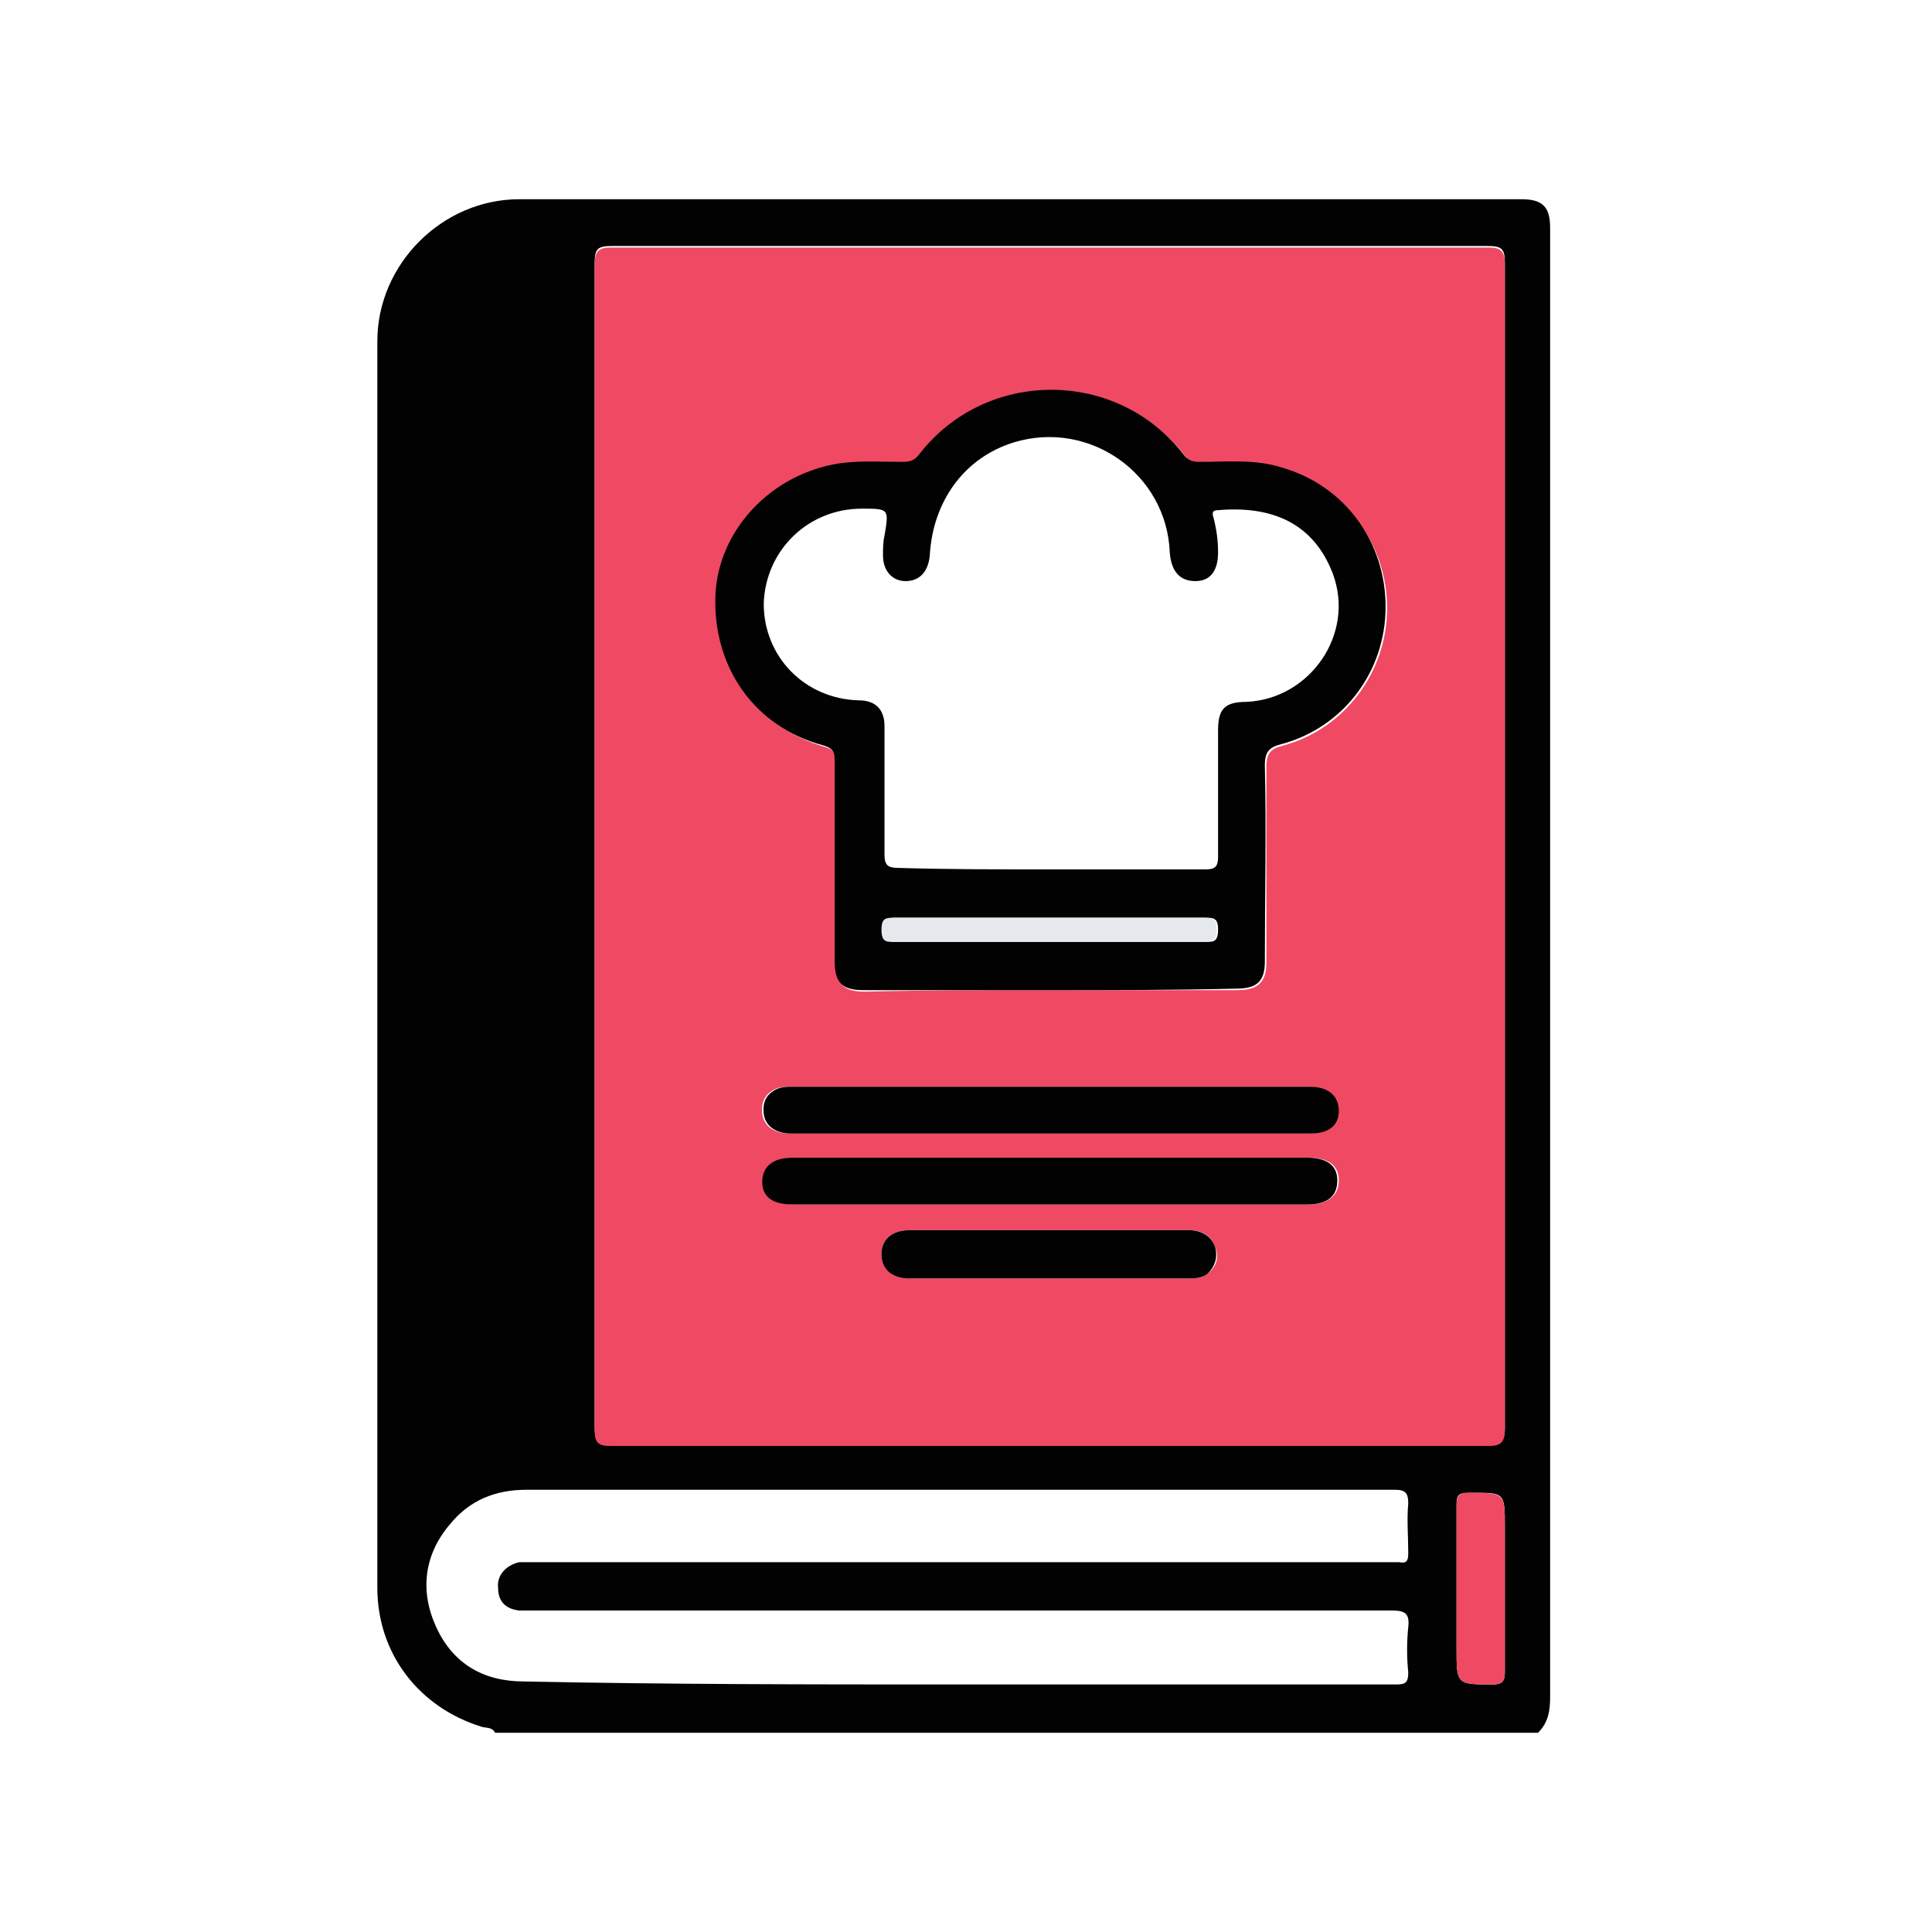
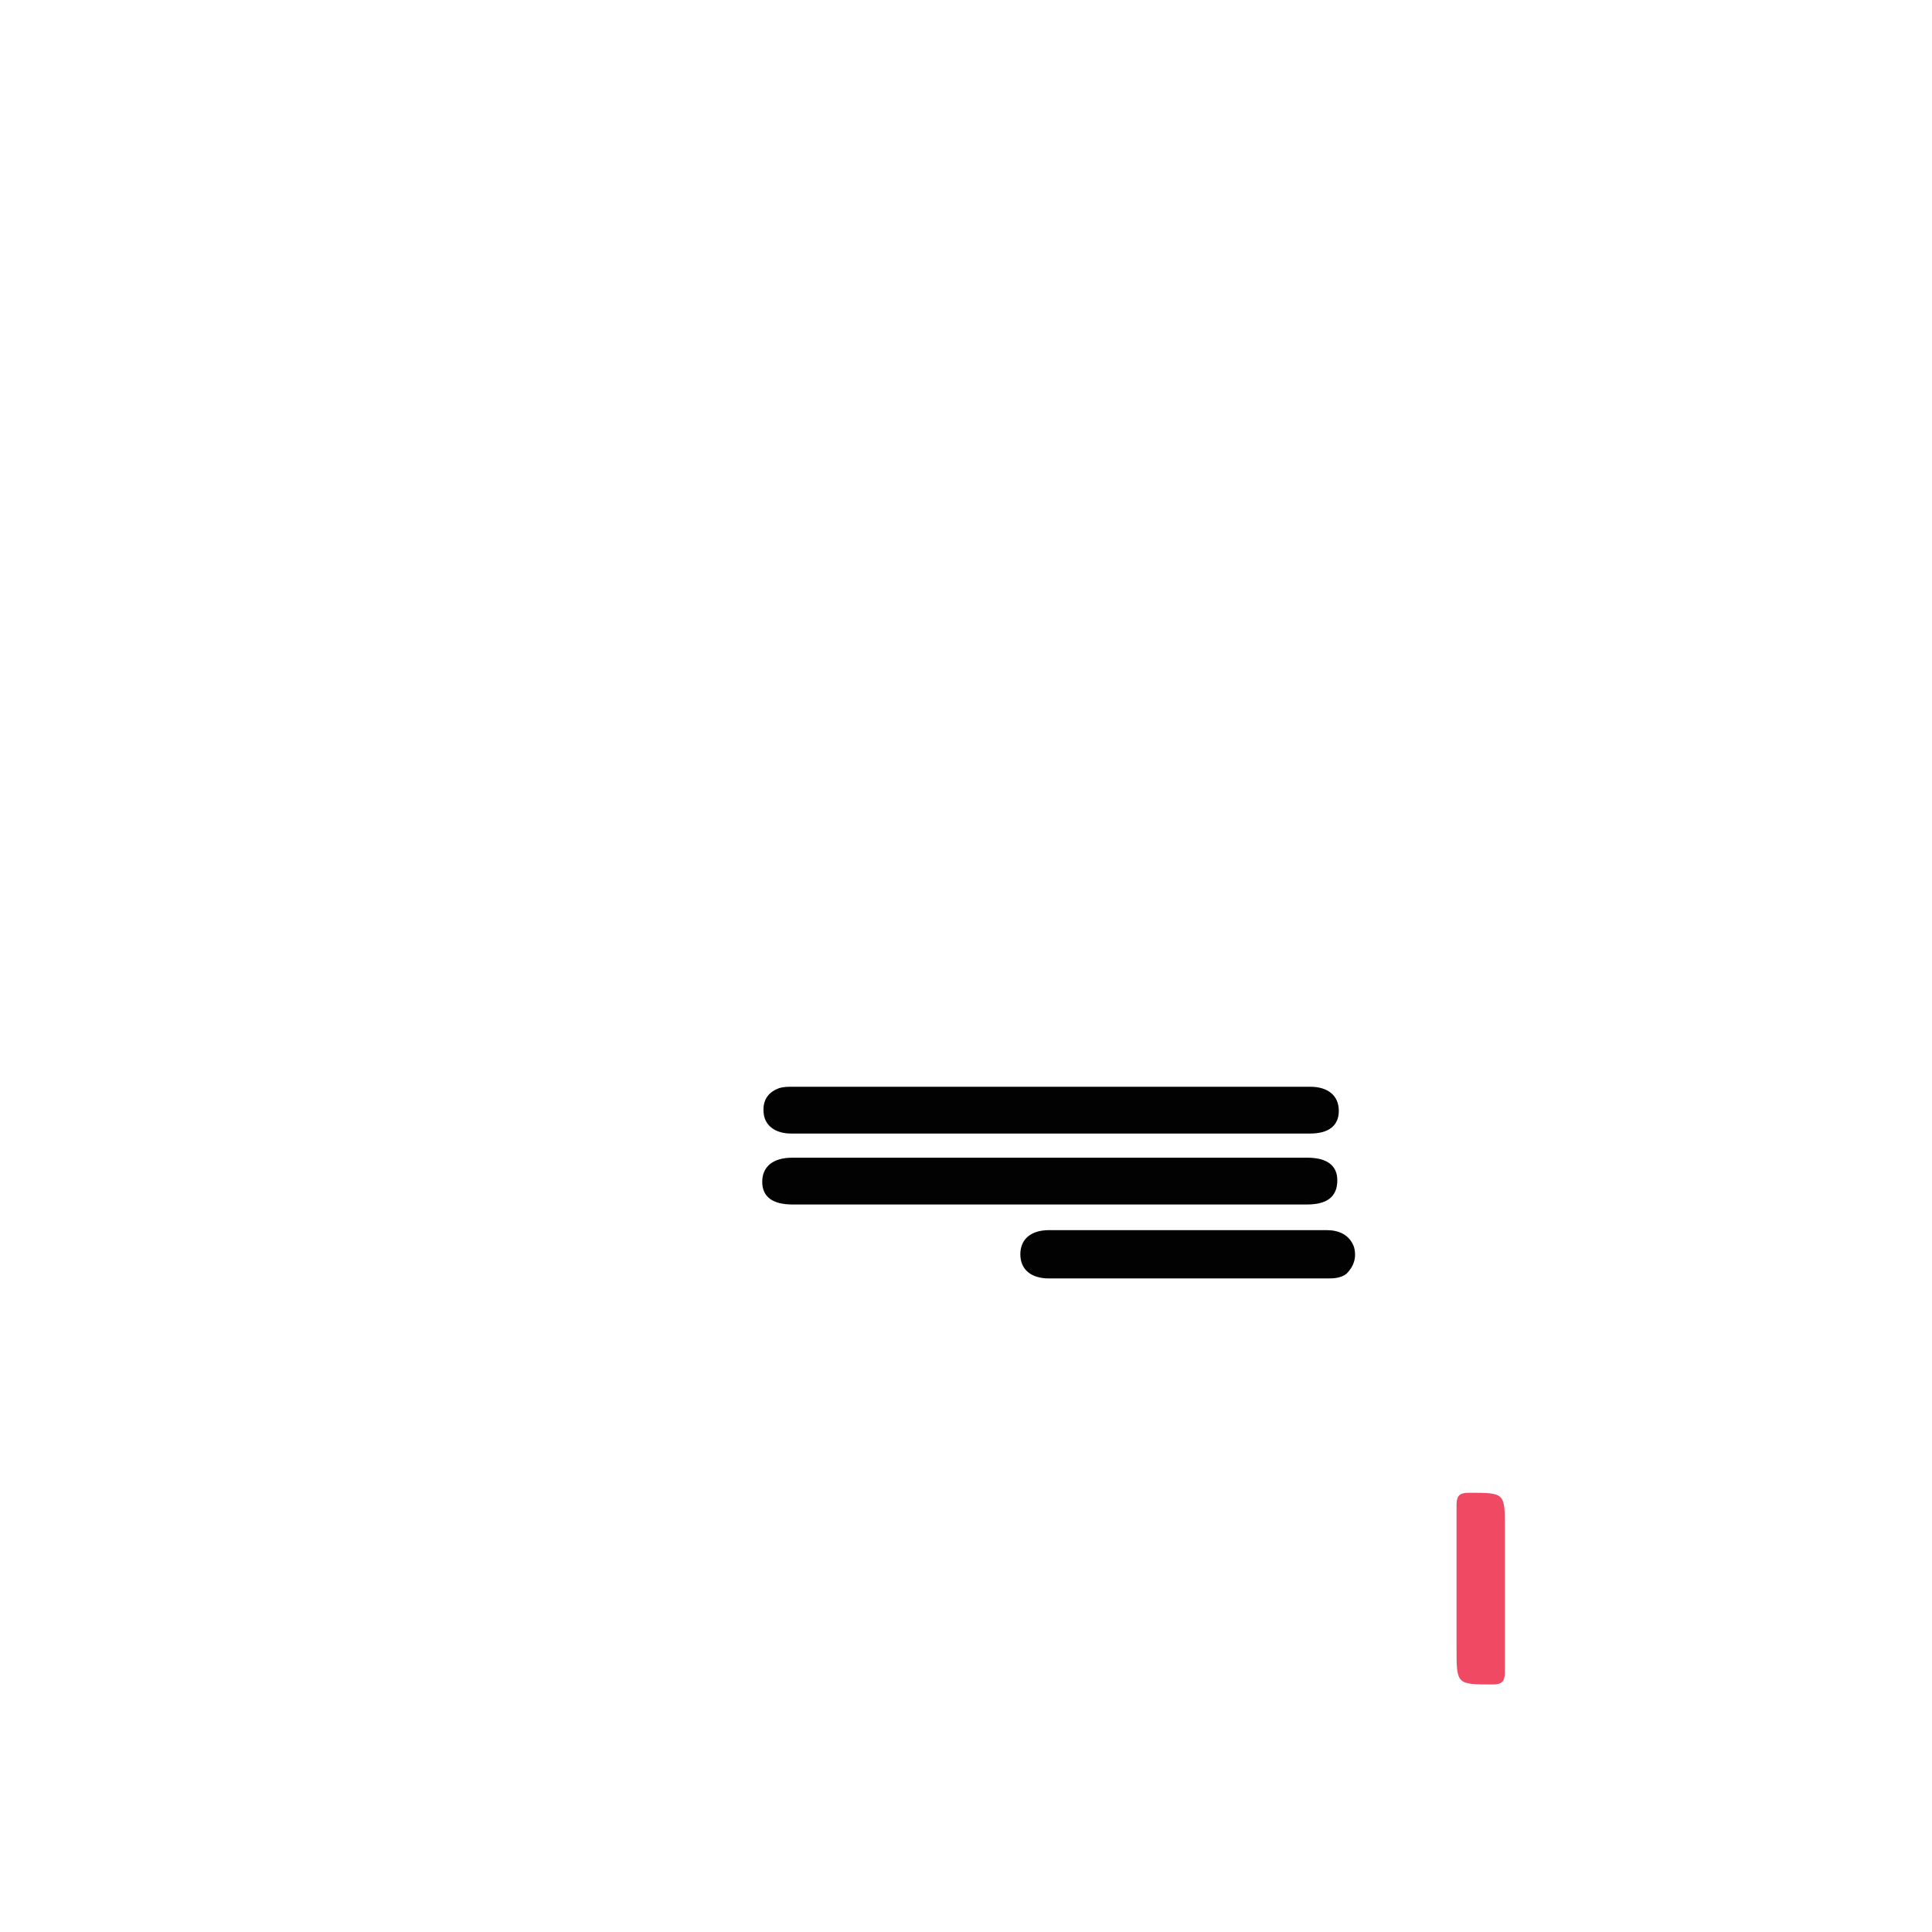
<svg xmlns="http://www.w3.org/2000/svg" version="1.1" id="Layer_1" x="0px" y="0px" viewBox="0 0 128 128" style="enable-background:new 0 0 128 128;" xml:space="preserve">
  <style type="text/css">
	.st0{fill:#0B0908;}
	.st1{fill:#DFE0DF;}
	.st2{fill:#C8C6C5;}
	.st3{fill:#F8981D;}
	.st4{fill:#F8991D;}
	.st5{fill:#E38024;}
	.st6{fill:#F8A84F;}
	.st7{fill:#F8981E;}
	.st8{fill:#F7981E;}
	.st9{fill:#E48225;}
	.st10{fill:#F9A94E;}
	.st11{fill:#EB8423;}
	.st12{fill:#F8A84E;}
	.st13{fill:#F0A34B;}
	.st14{fill:#080604;}
	.st15{fill:#D2965A;}
	.st16{fill:#B5814D;}
	.st17{fill:#563B2A;}
	.st18{fill:#F8D5CA;}
	.st19{fill:#F06870;}
	.st20{fill:#5CABDE;}
	.st21{fill:#5E5D74;}
	.st22{fill:#FCCC94;}
	.st23{fill:#FABF85;}
	.st24{fill:#E85956;}
	.st25{fill:#EC3F74;}
	.st26{fill:#F9A869;}
	.st27{fill:#676698;}
	.st28{fill:#F8B275;}
	.st29{fill:#DDE7F4;}
	.st30{fill:#F9AD6F;}
	.st31{fill:#6E6C9E;}
	.st32{fill:#A4B2D9;}
	.st33{fill:#8695CA;}
	.st34{fill:#909FD0;}
	.st35{fill:#7F7EAF;}
	.st36{fill:#EDE112;}
	.st37{fill:#916B60;}
	.st38{fill:#EC3A34;}
	.st39{fill:#F5948E;}
	.st40{fill:#B95B5E;}
	.st41{fill:#F2938E;}
	.st42{fill:#7D99C0;}
	.st43{fill:#496D91;}
	.st44{fill:#92A6A4;}
	.st45{fill:#FCFBFB;}
	.st46{fill:#FAD7CB;}
	.st47{fill:#5F7D79;}
	.st48{fill:#F09389;}
	.st49{fill:#FDC510;}
	.st50{fill:#F49547;}
	.st51{fill:#CBCBCB;}
	.st52{fill:#5D5C73;}
	.st53{fill:#B2DFEB;}
	.st54{fill:#423F50;}
	.st55{fill:#0B0909;}
	.st56{fill:#ED2F38;}
	.st57{fill:#EAE8E7;}
	.st58{fill:#070404;}
	.st59{fill:#F3F3F5;}
	.st60{fill:#737A94;}
	.st61{fill:#FFFFFF;}
	.st62{fill:#2D2B2B;}
	.st63{fill:#F9CEB0;}
	.st64{fill:#939392;}
	.st65{fill:#6D6E6E;}
	.st66{fill:#F19180;}
	.st67{fill:#FCC981;}
	.st68{fill:#C6E4F7;}
	.st69{fill:#42486F;}
	.st70{fill:#FBE0D3;}
	.st71{fill:#E6B77D;}
	.st72{fill:#CEA67A;}
	.st73{fill:#103A55;}
	.st74{fill:#FBB74B;}
	.st75{fill:#DCE2E3;}
	.st76{fill:#FAF9F9;}
	.st77{fill:#F0574D;}
	.st78{fill:#8DCAD5;}
	.st79{fill:#9586A3;}
	.st80{fill:#FFD873;}
	.st81{fill:#F26D5A;}
	.st82{fill:#2C465A;}
	.st83{fill:#EE3D64;}
	.st84{fill:#543D81;}
	.st85{fill:#4E68B1;}
	.st86{fill:#4F324E;}
	.st87{fill:#FFE150;}
	.st88{fill:#68BC46;}
	.st89{fill:#283136;}
	.st90{fill:#253234;}
	.st91{fill:#FDC44D;}
	.st92{fill:#666666;}
	.st93{fill:#555555;}
	.st94{fill:#3B3B3B;}
	.st95{fill:#AEAEB7;}
	.st96{fill:#FCFCFB;}
	.st97{fill:#E2E2F0;}
	.st98{fill:#505050;}
	.st99{fill:#767676;}
	.st100{fill:#EE4031;}
	.st101{fill:#0A0B0B;}
	.st102{fill:#E7ECF1;}
	.st103{fill:#AEC1CC;}
	.st104{fill:#040505;}
	.st105{fill:#020202;}
	.st106{fill:#EF4963;}
	.st107{fill:#E5E8EC;}
</style>
  <g id="jP7WAC.tif">
    <g>
-       <path class="st105" d="M32.8,114.8c-0.2-0.4-0.6-0.3-0.9-0.4c-4.2-1.3-6.9-4.9-6.9-9.2c0-27.5,0-55.1,0-82.6    c0-5.1,4.3-9.4,9.4-9.4c22.1,0,44.3,0,66.4,0c1.4,0,1.9,0.5,1.9,1.9c0,32.4,0,64.9,0,97.3c0,0.9-0.1,1.7-0.8,2.4    C79,114.8,55.9,114.8,32.8,114.8z M99.7,56.1c0-12.9,0-25.8,0-38.7c0-0.9-0.2-1.1-1.1-1.1c-19.4,0-38.7,0-58.1,0    c-0.9,0-1.1,0.2-1.1,1.1c0,25.7,0,51.4,0,77.2c0,0.9,0.3,1.1,1.1,1.1c19.4,0,38.7,0,58.1,0c0.8,0,1.1-0.2,1.1-1.1    C99.7,81.8,99.7,69,99.7,56.1z M63.4,111.6c7.3,0,14.7,0,22,0c2.4,0,4.8,0,7.1,0c0.6,0,0.8-0.1,0.8-0.8c-0.1-1-0.1-2,0-3    c0.1-0.9-0.2-1.1-1.1-1.1c-19,0-38,0-57,0c-0.3,0-0.5,0-0.8,0c-0.9-0.1-1.4-0.6-1.4-1.5c-0.1-0.8,0.5-1.5,1.4-1.7    c0.3,0,0.6,0,0.9,0c18.9,0,37.8,0,56.7,0c0.2,0,0.5,0,0.7,0c0.5,0.1,0.6-0.1,0.6-0.6c0-1.1-0.1-2.2,0-3.3c0-0.7-0.2-0.9-0.9-0.9    c-5,0-10,0-15.1,0c-14.1,0-28.3,0-42.4,0c-2.1,0-3.8,0.7-5.1,2.3c-1.7,2-2,4.4-0.9,6.8c1.1,2.4,3.1,3.6,5.8,3.6    C44.3,111.6,53.9,111.6,63.4,111.6z M99.7,105.3c0-0.7,0-1.3,0-2c0-0.7,0-1.4,0-2.1c0-2.4,0-2.3-2.4-2.3c-0.7,0-0.8,0.2-0.8,0.8    c0,3.2,0,6.3,0,9.5c0,2.4,0,2.4,2.4,2.4c0.6,0,0.8-0.2,0.8-0.8C99.7,109,99.7,107.1,99.7,105.3z" />
-       <path class="st106" d="M99.7,56.1c0,12.9,0,25.7,0,38.6c0,0.9-0.3,1.1-1.1,1.1c-19.4,0-38.7,0-58.1,0c-0.9,0-1.1-0.2-1.1-1.1    c0-25.7,0-51.4,0-77.2c0-0.9,0.3-1.1,1.1-1.1c19.4,0,38.7,0,58.1,0c0.8,0,1.1,0.2,1.1,1.1C99.7,30.3,99.7,43.2,99.7,56.1z     M69.5,65.6c4.2,0,8.3,0,12.5,0c1.3,0,1.9-0.5,1.9-1.8c0-4.3,0-8.7,0-13c0-0.9,0.3-1.2,1.1-1.4c4.1-1.1,6.9-4.9,6.9-9.1    c0-4.3-2.8-7.9-6.8-9.2c-1.8-0.6-3.7-0.3-5.5-0.4c-0.5,0-0.8-0.1-1.1-0.5c-4.4-5.7-13-5.8-17.5,0c-0.3,0.4-0.6,0.5-1.1,0.5    c-1.4,0-2.8-0.1-4.2,0.1c-4.5,0.7-8,4.4-8.2,8.7c-0.2,4.8,2.6,8.7,7.2,10c0.6,0.2,0.7,0.4,0.7,1c0,4.4,0,8.9,0,13.3    c0,1.4,0.5,1.9,1.9,1.9C61.3,65.6,65.4,65.6,69.5,65.6z M69.6,75.1c5.7,0,11.4,0,17.1,0c1.2,0,1.9-0.6,1.9-1.5    c0-1-0.7-1.6-1.9-1.6c-11.4,0-22.9,0-34.3,0c-0.3,0-0.6,0-0.9,0.1c-0.8,0.3-1.1,0.9-1,1.7c0.1,0.8,0.8,1.3,1.8,1.3    C58.1,75.1,63.8,75.1,69.6,75.1z M69.6,76.7c-5.7,0-11.4,0-17,0c-1.3,0-2,0.6-2,1.6c0,1,0.7,1.5,2,1.5c11.4,0,22.7,0,34.1,0    c1.3,0,2-0.6,2-1.6c0-1-0.7-1.5-2-1.5C80.9,76.7,75.2,76.7,69.6,76.7z M69.5,84.7c3.1,0,6.1,0,9.2,0c0.5,0,0.9,0,1.3-0.3    c0.6-0.5,0.8-1.1,0.5-1.8c-0.3-0.8-0.9-1.1-1.8-1.1c-6.1,0-12.3,0-18.4,0c-1.2,0-1.9,0.6-1.9,1.6c0,1,0.7,1.5,1.9,1.6    C63.4,84.7,66.5,84.7,69.5,84.7z" />
      <path class="st106" d="M99.7,105.3c0,1.8,0,3.7,0,5.5c0,0.6-0.2,0.8-0.8,0.8c-2.4,0-2.4,0-2.4-2.4c0-3.2,0-6.3,0-9.5    c0-0.6,0.2-0.8,0.8-0.8c2.4,0,2.4,0,2.4,2.3c0,0.7,0,1.4,0,2.1C99.7,104,99.7,104.6,99.7,105.3z" />
-       <path class="st105" d="M69.5,65.6c-4.1,0-8.2,0-12.3,0c-1.4,0-1.9-0.5-1.9-1.9c0-4.4,0-8.9,0-13.3c0-0.6-0.1-0.8-0.7-1    c-4.6-1.2-7.4-5.2-7.2-10c0.2-4.3,3.7-8,8.2-8.7c1.4-0.2,2.8-0.1,4.2-0.1c0.5,0,0.8-0.1,1.1-0.5c4.4-5.7,13.1-5.7,17.5,0    c0.3,0.4,0.6,0.5,1.1,0.5c1.8,0,3.7-0.2,5.5,0.4c4.1,1.2,6.8,4.9,6.8,9.2c0,4.3-2.8,8-6.9,9.1c-0.8,0.2-1.1,0.5-1.1,1.4    c0.1,4.3,0,8.7,0,13c0,1.3-0.5,1.8-1.9,1.8C77.8,65.6,73.6,65.6,69.5,65.6z M69.5,57.6c3.5,0,6.9,0,10.4,0c0.6,0,0.8-0.2,0.8-0.8    c0-2.8,0-5.6,0-8.4c0-1.4,0.4-1.9,1.9-1.9c4.2-0.2,7.2-4.5,5.7-8.5c-1.3-3.4-4.1-4.5-7.6-4.2c-0.4,0-0.4,0.2-0.3,0.5    c0.2,0.8,0.3,1.5,0.3,2.3c0,1.2-0.5,1.9-1.5,1.9c-1,0-1.6-0.6-1.7-1.9c-0.2-5.2-5.3-8.8-10.3-7.3c-3.3,1-5.4,3.9-5.6,7.5    c-0.1,1.1-0.7,1.7-1.6,1.7c-0.9,0-1.5-0.7-1.5-1.7c0-0.4,0-0.9,0.1-1.3c0.3-1.8,0.3-1.8-1.5-1.8c-3.6,0-6.4,2.8-6.5,6.3    c0,3.5,2.7,6.3,6.3,6.4c1.1,0,1.7,0.6,1.7,1.7c0,2.8,0,5.7,0,8.5c0,0.7,0.2,0.9,0.9,0.9C62.7,57.6,66.1,57.6,69.5,57.6z     M69.5,62.4c3.4,0,6.8,0,10.2,0c0.6,0,1,0.1,1-0.8c0-0.8-0.3-0.8-0.9-0.8c-6.8,0-13.6,0-20.4,0c-0.6,0-0.9,0.1-0.9,0.8    c0,0.8,0.4,0.8,1,0.8C62.8,62.4,66.1,62.4,69.5,62.4z" />
      <path class="st105" d="M69.6,75.1c-5.7,0-11.5,0-17.2,0c-1,0-1.7-0.5-1.8-1.3c-0.1-0.8,0.2-1.4,1-1.7c0.3-0.1,0.6-0.1,0.9-0.1    c11.4,0,22.9,0,34.3,0c1.2,0,1.9,0.6,1.9,1.6c0,1-0.7,1.5-1.9,1.5C81,75.1,75.3,75.1,69.6,75.1z" />
      <path class="st105" d="M69.6,76.7c5.7,0,11.4,0,17,0c1.3,0,2,0.5,2,1.5c0,1.1-0.7,1.6-2,1.6c-11.4,0-22.7,0-34.1,0    c-1.3,0-2-0.5-2-1.5c0-1,0.7-1.6,2-1.6C58.2,76.7,63.9,76.7,69.6,76.7z" />
-       <path class="st105" d="M69.5,84.7c-3.1,0-6.1,0-9.2,0c-1.2,0-1.9-0.6-1.9-1.6c0-1,0.7-1.6,1.9-1.6c6.1,0,12.3,0,18.4,0    c0.8,0,1.5,0.3,1.8,1.1c0.2,0.7,0,1.3-0.5,1.8c-0.4,0.3-0.9,0.3-1.3,0.3C75.7,84.7,72.6,84.7,69.5,84.7z" />
-       <path class="st107" d="M69.5,62.4c-3.4,0-6.7,0-10.1,0c-0.6,0-1,0.1-1-0.8c0-0.8,0.3-0.8,0.9-0.8c6.8,0,13.6,0,20.4,0    c0.6,0,0.9,0.1,0.9,0.8c0,0.8-0.4,0.8-1,0.8C76.3,62.4,72.9,62.4,69.5,62.4z" />
+       <path class="st105" d="M69.5,84.7c-1.2,0-1.9-0.6-1.9-1.6c0-1,0.7-1.6,1.9-1.6c6.1,0,12.3,0,18.4,0    c0.8,0,1.5,0.3,1.8,1.1c0.2,0.7,0,1.3-0.5,1.8c-0.4,0.3-0.9,0.3-1.3,0.3C75.7,84.7,72.6,84.7,69.5,84.7z" />
    </g>
  </g>
</svg>